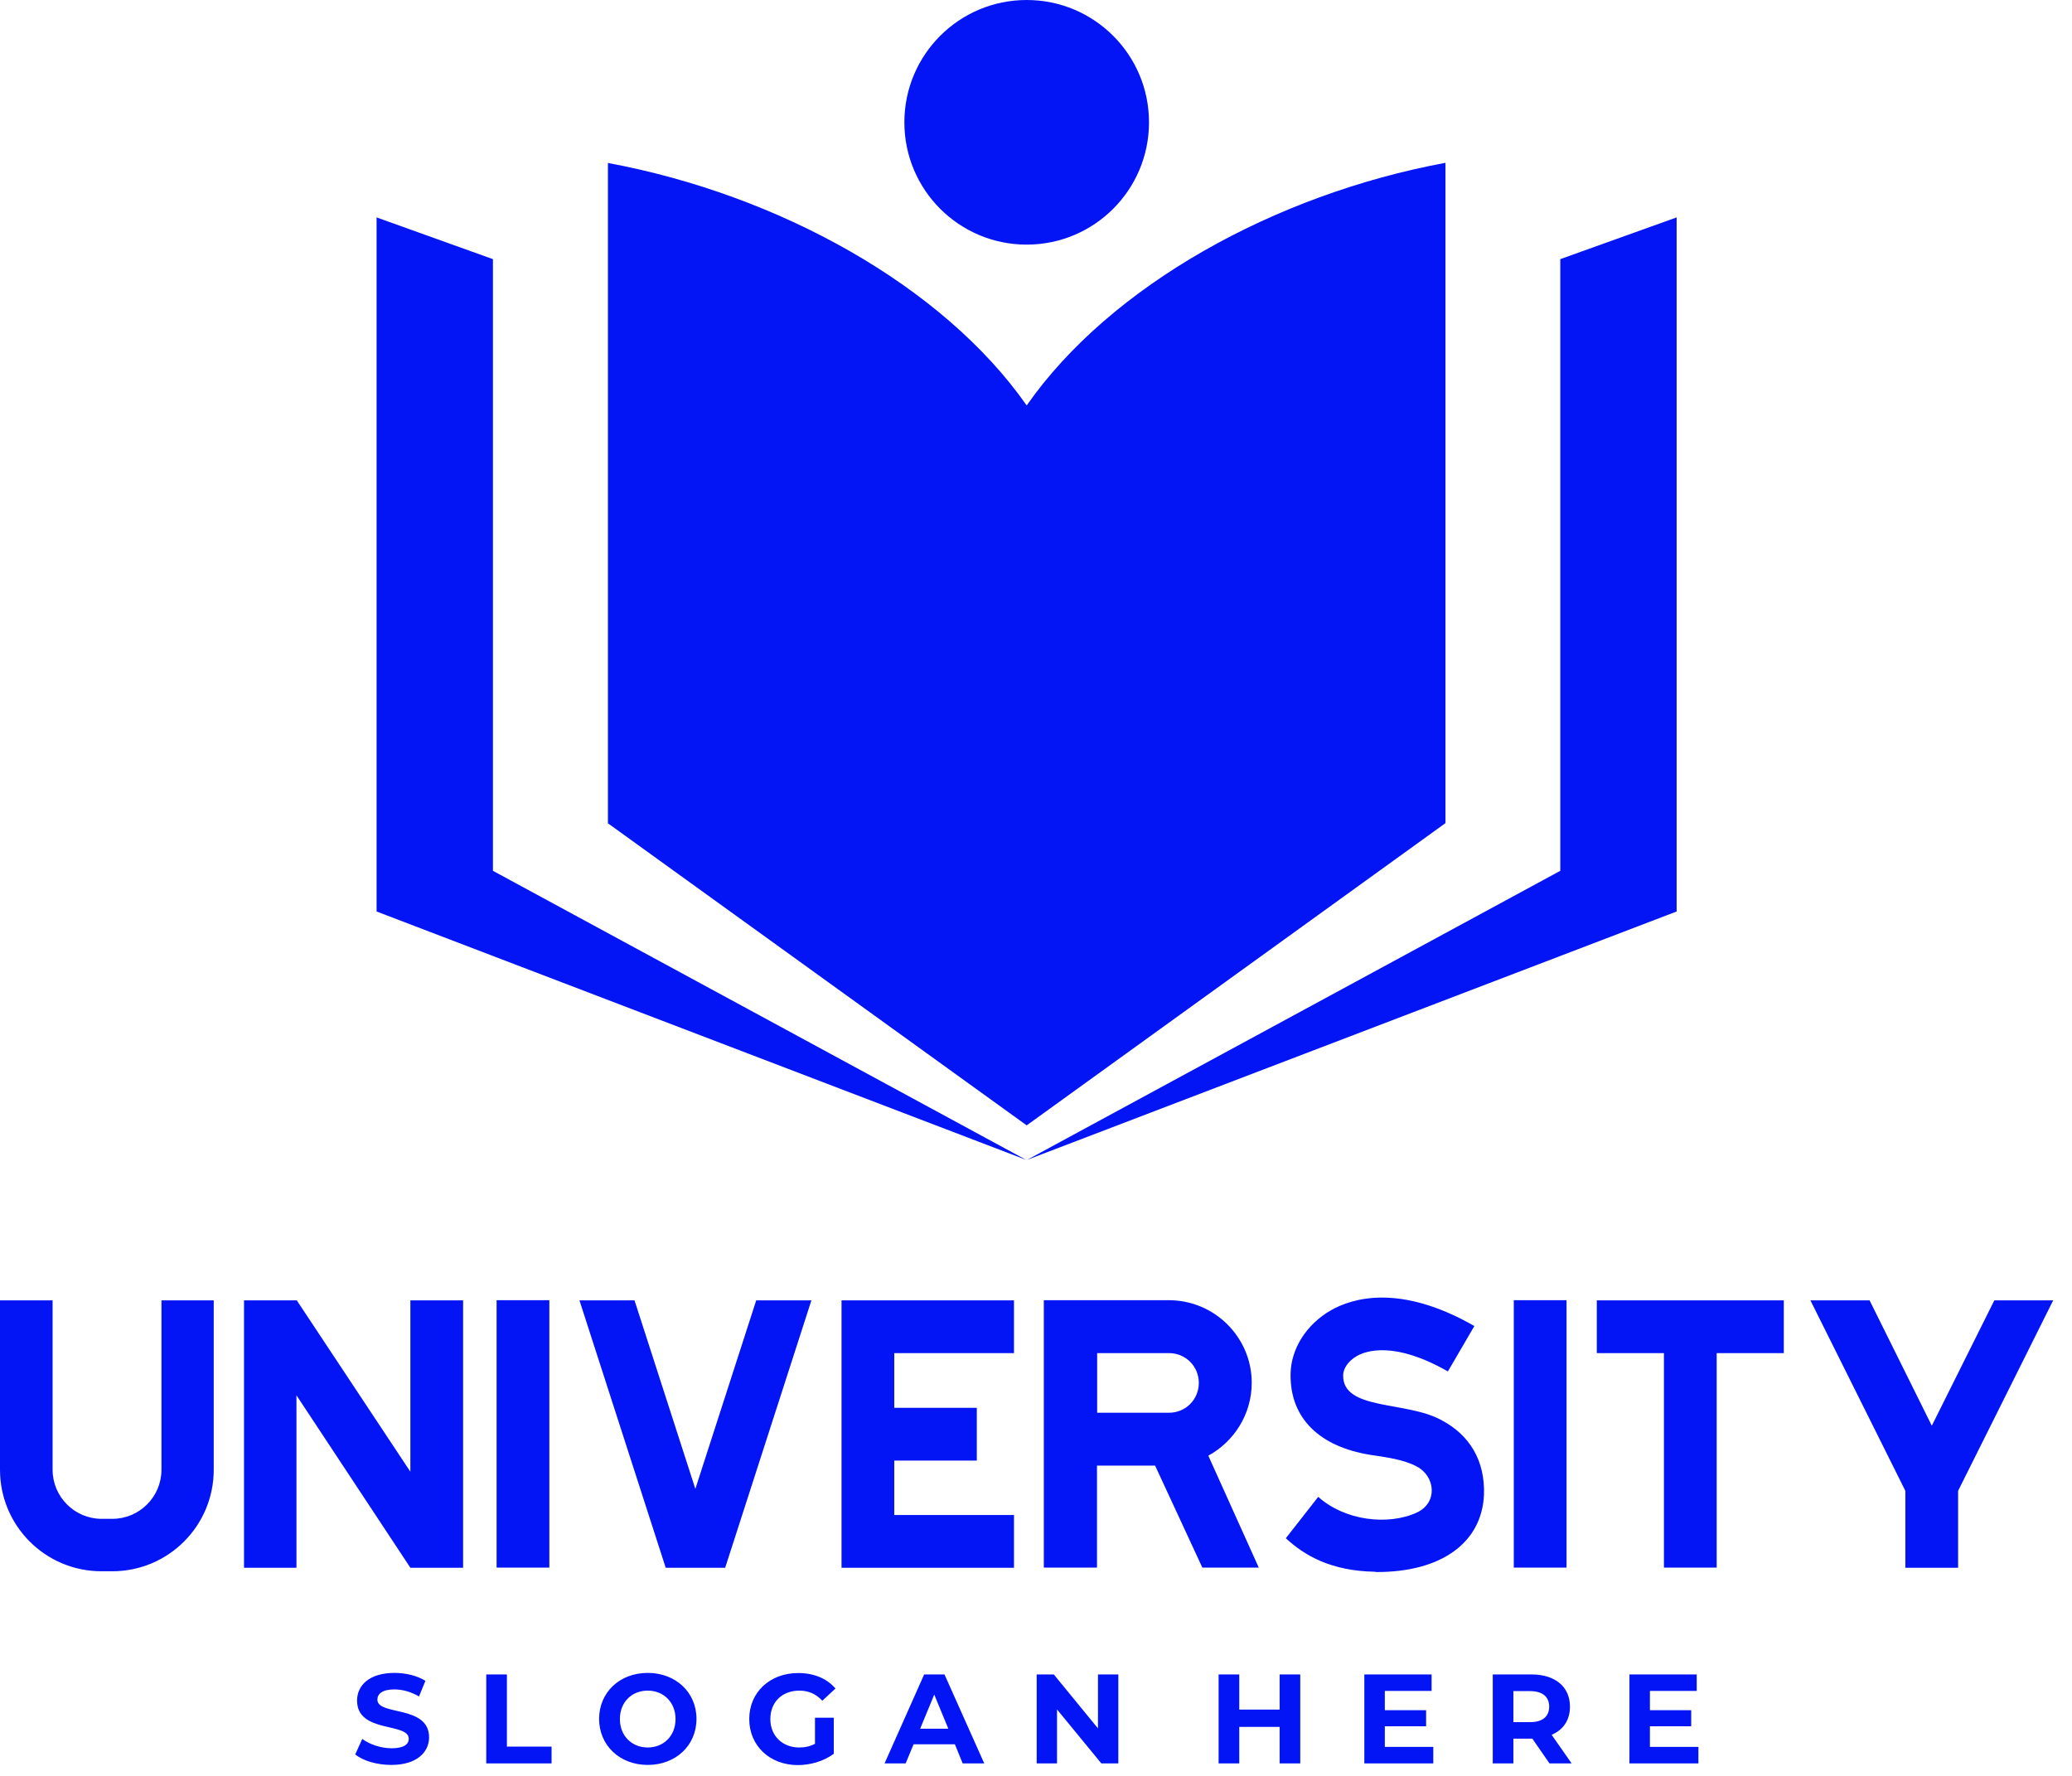
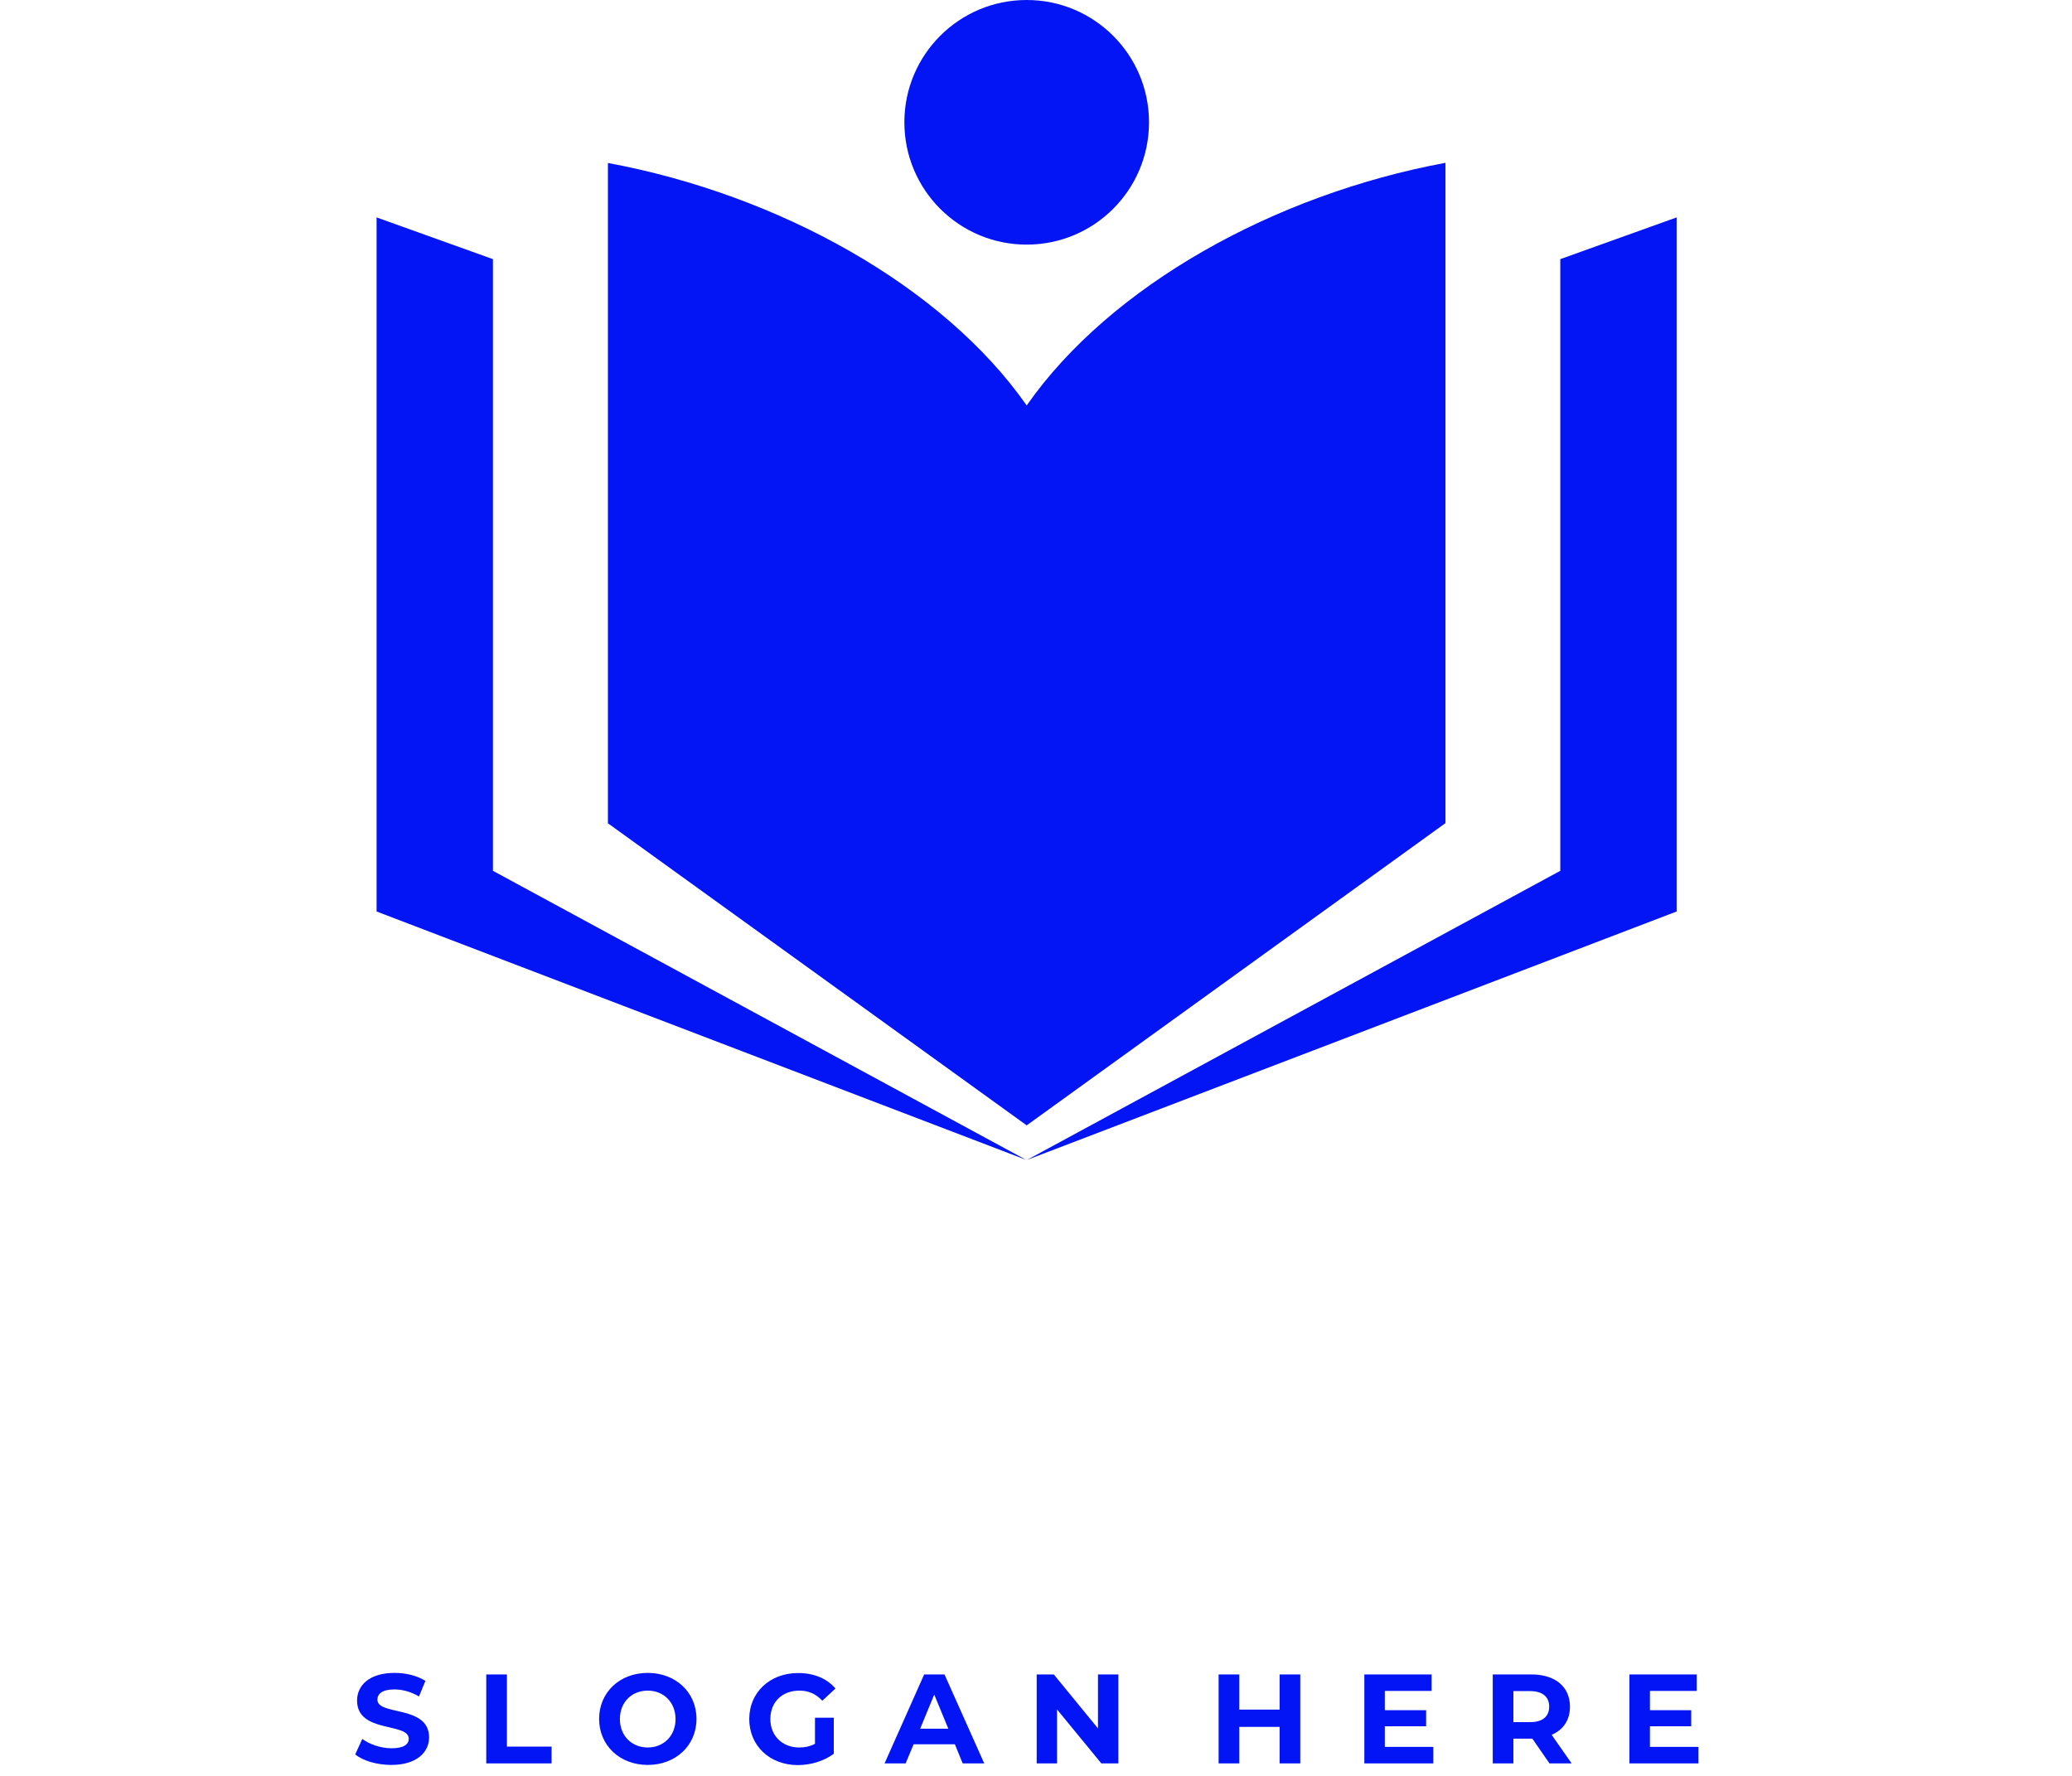
<svg xmlns="http://www.w3.org/2000/svg" width="91" height="78" viewBox="0 0 91 78" fill="none">
  <path fill-rule="evenodd" clip-rule="evenodd" d="M63.483 7.151V36.153L45.091 49.428L26.699 36.16V7.158C34.199 8.548 41.418 12.557 45.091 17.808C48.764 12.55 55.982 8.541 63.483 7.151ZM45.091 0C48.059 0 50.463 2.404 50.463 5.372C50.463 8.34 48.059 10.744 45.091 10.744C42.123 10.744 39.719 8.34 39.719 5.372C39.719 2.404 42.123 0 45.091 0ZM21.649 11.382L16.539 9.549V40.034L45.091 50.953L68.526 38.248V11.382L73.636 9.549V40.034L45.084 50.953L21.649 38.248V11.382Z" fill="#0315f5" />
-   <path d="M90.174 57.114H87.589L84.843 62.62L82.11 57.114H79.511L83.681 65.481V68.858H85.998V65.481L90.174 57.114ZM78.349 57.114H70.13V59.431H73.078V68.852H75.395V59.431H78.343V57.114H78.349ZM66.484 68.852H68.801V57.107H66.484V68.852ZM63.288 62.365C61.743 61.526 58.957 61.956 58.99 60.398C58.99 60.149 59.178 59.793 59.595 59.558C60.004 59.323 61.253 58.9 63.59 60.236L64.752 58.242C61.495 56.375 59.407 57.007 58.453 57.55C57.379 58.168 56.694 59.236 56.68 60.357C56.654 62.325 57.99 63.54 60.159 63.896C60.837 63.997 61.656 64.104 62.213 64.406C63.033 64.829 63.167 65.991 62.227 66.434C60.951 67.019 59.044 66.784 57.896 65.743L56.472 67.562C57.278 68.308 58.44 68.999 60.374 69.033C60.4 69.033 60.421 69.046 60.434 69.046C63.281 69.06 65.087 67.771 65.175 65.642C65.222 64.171 64.564 63.03 63.288 62.365ZM48.186 59.431H51.342C52.074 59.431 52.651 60.015 52.651 60.74C52.651 61.459 52.081 62.05 51.342 62.05H48.186V59.431ZM52.806 68.852H55.284L53.068 63.936C54.196 63.319 54.975 62.117 54.975 60.733C54.975 58.739 53.343 57.107 51.335 57.107H48.179H45.843V68.852H48.179V64.373H50.731L52.806 68.852ZM44.533 59.431V57.114H36.959V68.858H44.533V66.542H39.275V64.151H42.901V61.835H39.275V59.431H44.533ZM33.212 57.114L30.539 65.394L27.867 57.114H25.449L29.237 68.858H31.849L35.636 57.114H33.212ZM21.81 68.852H24.127V57.107H21.81V68.852ZM18.023 57.114V64.641L13.034 57.114H10.717V68.858H13.02V61.284L18.023 68.858H20.339V57.114H18.023ZM7.091 57.114V64.554C7.091 65.743 6.124 66.71 4.935 66.71H4.465C3.277 66.71 2.31 65.743 2.31 64.554V57.114H0V64.554C0 67.019 1.994 69.013 4.459 69.013H4.929C7.393 69.013 9.387 67.019 9.387 64.554V57.114H7.091Z" fill="#0315f5" />
  <path d="M72.463 76.727V75.82H74.276V75.115H72.463V74.269H74.518V73.544H71.563V77.452H74.592V76.727H72.463ZM68.038 74.96C68.038 75.384 67.756 75.639 67.206 75.639H66.467V74.276H67.206C67.756 74.282 68.038 74.531 68.038 74.96ZM69.025 77.452L68.146 76.196C68.656 75.981 68.951 75.552 68.951 74.96C68.951 74.081 68.3 73.544 67.252 73.544H65.56V77.452H66.467V76.364H67.252H67.299L68.052 77.452H69.025ZM60.82 76.727V75.82H62.633V75.115H60.82V74.269H62.874V73.544H59.92V77.452H62.948V76.727H60.82ZM56.2 73.544V75.088H54.427V73.544H53.52V77.452H54.427V75.847H56.2V77.452H57.106V73.544H56.2ZM48.222 73.544V75.914L46.282 73.544H45.53V77.452H46.423V75.081L48.37 77.452H49.116V73.544H48.222ZM40.413 75.927L41.031 74.43L41.649 75.927H40.413ZM42.28 77.452H43.227L41.481 73.544H40.588L38.849 77.452H39.775L40.124 76.612H41.937L42.28 77.452ZM35.807 76.585C35.578 76.706 35.35 76.753 35.102 76.753C34.356 76.753 33.833 76.236 33.833 75.504C33.833 74.759 34.349 74.255 35.108 74.255C35.505 74.255 35.834 74.397 36.115 74.699L36.693 74.162C36.31 73.718 35.746 73.483 35.055 73.483C33.812 73.483 32.906 74.329 32.906 75.504C32.906 76.68 33.812 77.526 35.041 77.526C35.599 77.526 36.189 77.351 36.619 77.029V75.444H35.793V76.585H35.807ZM28.447 76.753C27.749 76.753 27.225 76.243 27.225 75.504C27.225 74.759 27.749 74.255 28.447 74.255C29.145 74.255 29.669 74.766 29.669 75.504C29.669 76.243 29.145 76.753 28.447 76.753ZM28.447 77.519C29.676 77.519 30.589 76.666 30.589 75.498C30.589 74.329 29.676 73.477 28.447 73.477C27.212 73.477 26.312 74.336 26.312 75.498C26.312 76.659 27.218 77.519 28.447 77.519ZM21.356 77.452H24.224V76.713H22.263V73.544H21.356V77.452ZM17.186 77.519C18.301 77.519 18.845 76.962 18.845 76.31C18.845 74.873 16.575 75.37 16.575 74.652C16.575 74.403 16.783 74.202 17.321 74.202C17.67 74.202 18.039 74.302 18.402 74.511L18.684 73.826C18.321 73.597 17.817 73.477 17.327 73.477C16.219 73.477 15.682 74.027 15.682 74.692C15.682 76.142 17.952 75.639 17.952 76.371C17.952 76.612 17.737 76.787 17.2 76.787C16.73 76.787 16.239 76.619 15.91 76.377L15.602 77.056C15.937 77.338 16.562 77.519 17.186 77.519Z" fill="#0315f5" />
</svg>